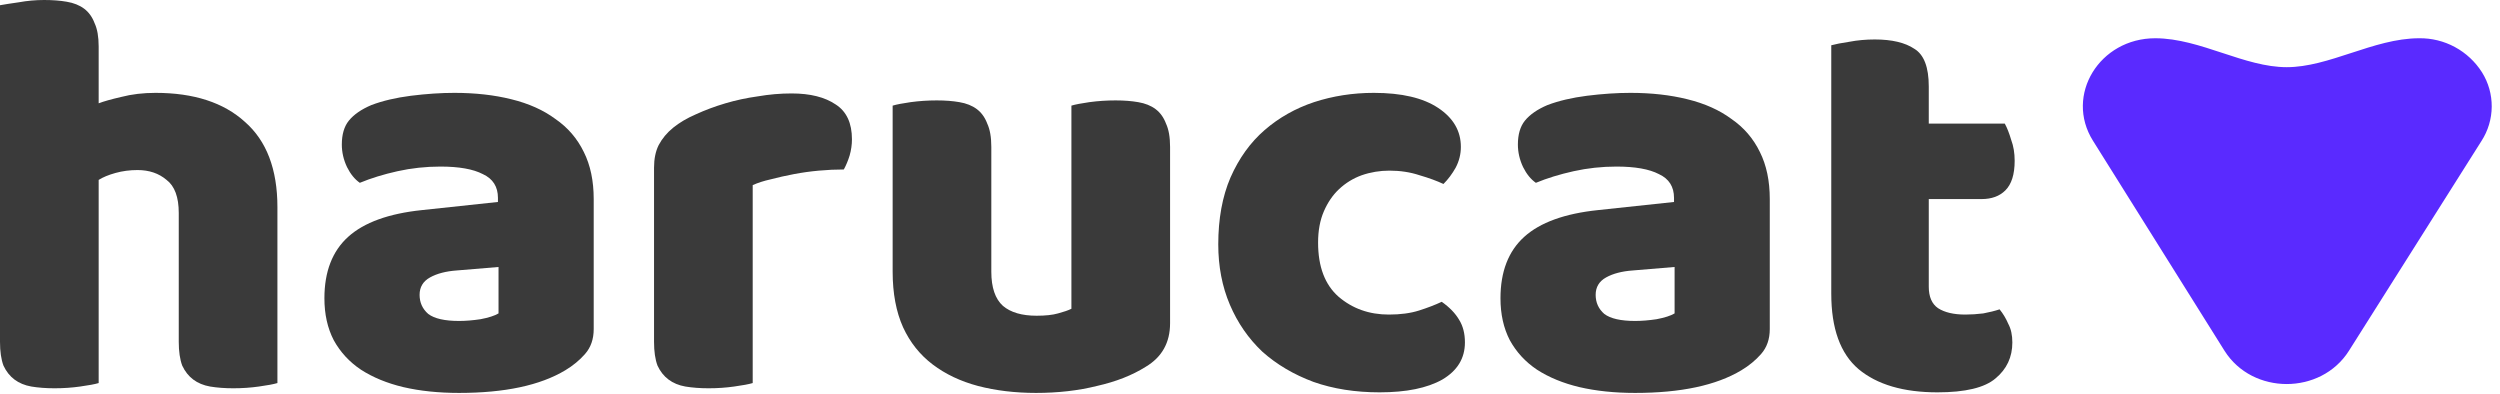
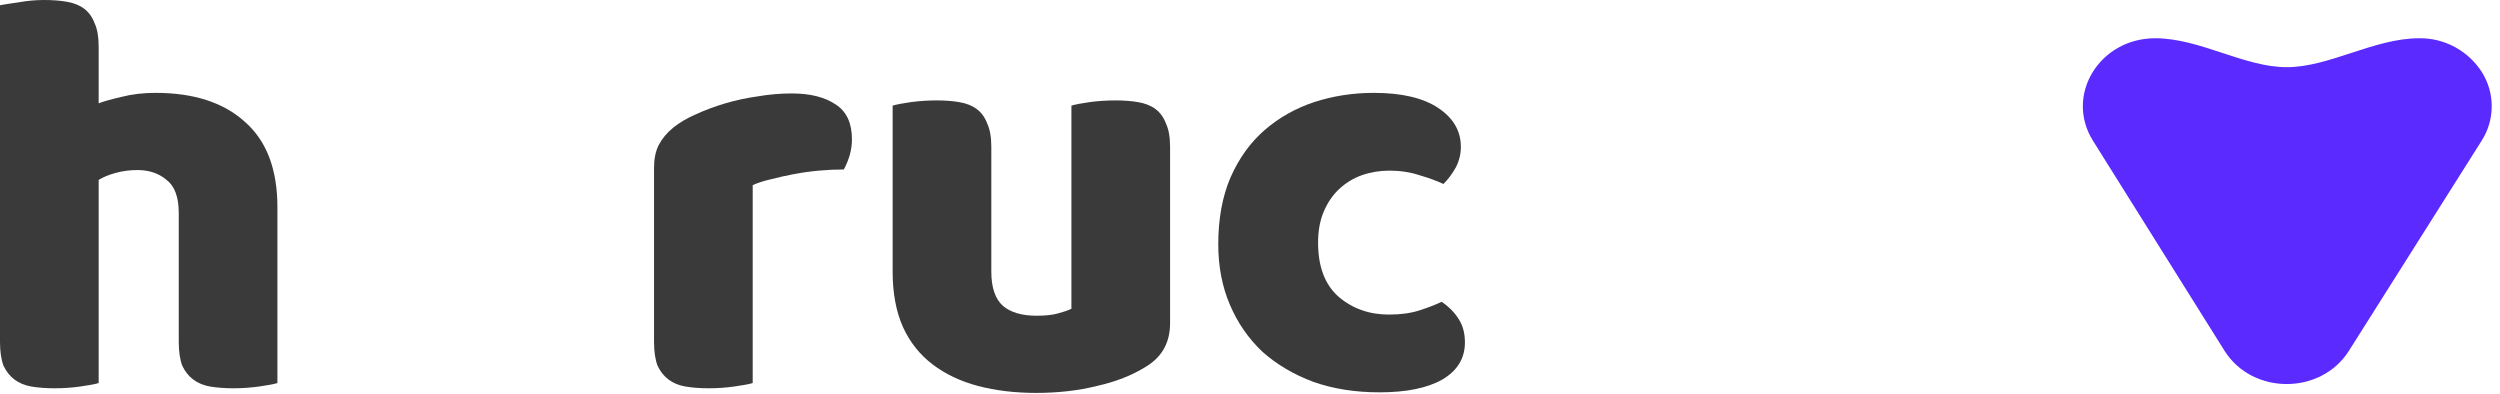
<svg xmlns="http://www.w3.org/2000/svg" width="635" height="100" viewBox="0 0 635 100" fill="none">
  <path d="M70.465 97.295C69.483 97.59 67.91 97.885 65.748 98.18C63.684 98.475 61.522 98.622 59.262 98.622C57.1 98.622 55.134 98.475 53.365 98.18C51.694 97.885 50.269 97.295 49.09 96.411C47.911 95.526 46.977 94.347 46.289 92.873C45.699 91.3 45.404 89.286 45.404 86.829V54.102C45.404 50.073 44.373 47.272 42.309 45.699C40.343 44.029 37.886 43.193 34.938 43.193C32.972 43.193 31.105 43.439 29.336 43.93C27.567 44.422 26.142 45.011 25.061 45.699V97.295C24.078 97.59 22.506 97.885 20.344 98.18C18.28 98.475 16.118 98.622 13.857 98.622C11.695 98.622 9.73 98.475 7.961 98.18C6.29 97.885 4.865 97.295 3.685 96.411C2.506 95.526 1.572 94.347 0.885 92.873C0.295 91.3 0 89.286 0 86.829V1.327C1.081 1.13 2.654 0.885 4.717 0.59C6.879 0.197 9.042 0 11.204 0C13.366 0 15.282 0.147 16.953 0.442C18.722 0.737 20.196 1.327 21.375 2.211C22.555 3.096 23.439 4.324 24.029 5.897C24.717 7.371 25.061 9.336 25.061 11.793V26.24C26.338 25.749 28.255 25.208 30.81 24.619C33.464 23.931 36.363 23.587 39.508 23.587C49.237 23.587 56.805 26.044 62.21 30.958C67.714 35.773 70.465 42.997 70.465 52.628V97.295Z" fill="#3A3A3A" />
-   <path d="M116.601 81.522C118.272 81.522 120.09 81.374 122.056 81.079C124.12 80.686 125.643 80.195 126.626 79.605V67.812L116.012 68.696C113.26 68.893 110.999 69.483 109.23 70.465C107.461 71.448 106.577 72.922 106.577 74.888C106.577 76.853 107.314 78.475 108.788 79.753C110.361 80.932 112.965 81.522 116.601 81.522ZM115.422 23.587C120.729 23.587 125.545 24.127 129.869 25.208C134.291 26.289 138.026 27.96 141.073 30.221C144.217 32.383 146.625 35.184 148.296 38.623C149.967 41.965 150.802 45.945 150.802 50.564V83.586C150.802 86.141 150.065 88.254 148.591 89.924C147.215 91.497 145.544 92.873 143.579 94.052C137.191 97.885 128.198 99.802 116.601 99.802C111.393 99.802 106.675 99.31 102.449 98.327C98.322 97.344 94.734 95.87 91.688 93.905C88.739 91.939 86.43 89.433 84.759 86.386C83.187 83.34 82.4 79.802 82.4 75.772C82.4 68.991 84.415 63.782 88.445 60.146C92.474 56.51 98.715 54.249 107.167 53.365L126.478 51.301V50.269C126.478 47.419 125.201 45.404 122.645 44.225C120.188 42.948 116.601 42.309 111.884 42.309C108.149 42.309 104.513 42.702 100.975 43.488C97.437 44.274 94.243 45.257 91.393 46.436C90.115 45.552 89.034 44.225 88.15 42.456C87.265 40.589 86.823 38.672 86.823 36.707C86.823 34.152 87.413 32.137 88.592 30.663C89.87 29.09 91.786 27.764 94.341 26.683C97.191 25.602 100.533 24.815 104.366 24.324C108.297 23.832 111.982 23.587 115.422 23.587Z" fill="#3A3A3A" />
  <path d="M191.186 97.295C190.204 97.59 188.631 97.885 186.469 98.18C184.405 98.475 182.243 98.622 179.983 98.622C177.82 98.622 175.855 98.475 174.086 98.18C172.415 97.885 170.99 97.295 169.811 96.411C168.631 95.526 167.698 94.347 167.01 92.873C166.42 91.3 166.125 89.286 166.125 86.829V42.604C166.125 40.343 166.518 38.427 167.305 36.854C168.189 35.184 169.418 33.709 170.99 32.432C172.563 31.154 174.479 30.024 176.739 29.041C179.098 27.96 181.604 27.026 184.258 26.24C186.911 25.454 189.663 24.864 192.513 24.471C195.363 23.98 198.213 23.734 201.063 23.734C205.781 23.734 209.515 24.668 212.267 26.535C215.019 28.304 216.395 31.253 216.395 35.38C216.395 36.756 216.198 38.132 215.805 39.508C215.412 40.785 214.92 41.965 214.331 43.046C212.267 43.046 210.154 43.144 207.992 43.341C205.83 43.537 203.717 43.832 201.653 44.225C199.589 44.618 197.624 45.06 195.756 45.552C193.987 45.945 192.464 46.436 191.186 47.026V97.295Z" fill="#3A3A3A" />
  <path d="M226.733 26.83C227.716 26.535 229.24 26.24 231.303 25.945C233.465 25.651 235.677 25.503 237.937 25.503C240.099 25.503 242.016 25.651 243.686 25.945C245.455 26.24 246.93 26.83 248.109 27.714C249.288 28.599 250.173 29.827 250.762 31.4C251.45 32.874 251.794 34.84 251.794 37.297V68.991C251.794 73.021 252.777 75.92 254.743 77.689C256.708 79.36 259.558 80.195 263.293 80.195C265.553 80.195 267.371 79.998 268.747 79.605C270.222 79.212 271.352 78.819 272.138 78.426V26.83C273.121 26.535 274.644 26.24 276.708 25.945C278.87 25.651 281.081 25.503 283.342 25.503C285.504 25.503 287.42 25.651 289.091 25.945C290.86 26.24 292.334 26.83 293.513 27.714C294.693 28.599 295.577 29.827 296.167 31.4C296.855 32.874 297.199 34.84 297.199 37.297V82.111C297.199 87.025 295.135 90.711 291.007 93.168C287.568 95.33 283.44 96.951 278.624 98.032C273.907 99.212 268.747 99.802 263.145 99.802C257.838 99.802 252.925 99.212 248.404 98.032C243.981 96.853 240.148 95.035 236.905 92.578C233.662 90.121 231.156 86.976 229.387 83.143C227.618 79.212 226.733 74.495 226.733 68.991V26.83Z" fill="#3A3A3A" />
  <path d="M352.927 43.341C350.47 43.341 348.112 43.734 345.851 44.52C343.689 45.306 341.773 46.486 340.102 48.058C338.529 49.532 337.252 51.4 336.269 53.66C335.286 55.92 334.795 58.574 334.795 61.62C334.795 67.714 336.515 72.284 339.954 75.33C343.492 78.377 347.768 79.9 352.78 79.9C355.728 79.9 358.283 79.556 360.445 78.868C362.608 78.18 364.524 77.443 366.195 76.657C368.16 78.033 369.634 79.556 370.617 81.227C371.6 82.799 372.091 84.716 372.091 86.976C372.091 91.006 370.175 94.15 366.342 96.411C362.509 98.573 357.202 99.654 350.421 99.654C344.23 99.654 338.628 98.769 333.616 97.001C328.603 95.133 324.279 92.578 320.643 89.335C317.105 85.993 314.353 82.013 312.387 77.394C310.422 72.775 309.439 67.665 309.439 62.063C309.439 55.576 310.471 49.925 312.535 45.11C314.697 40.196 317.596 36.166 321.232 33.022C324.869 29.877 329.046 27.518 333.763 25.945C338.579 24.373 343.64 23.587 348.947 23.587C356.023 23.587 361.477 24.864 365.31 27.42C369.143 29.975 371.06 33.267 371.06 37.297C371.06 39.164 370.617 40.933 369.733 42.604C368.848 44.176 367.816 45.552 366.637 46.731C364.966 45.945 362.952 45.208 360.593 44.52C358.234 43.734 355.679 43.341 352.927 43.341Z" fill="#3A3A3A" />
-   <path d="M415.323 81.522C416.993 81.522 418.812 81.374 420.777 81.079C422.841 80.686 424.364 80.195 425.347 79.605V67.812L414.733 68.696C411.981 68.893 409.721 69.483 407.952 70.465C406.183 71.448 405.298 72.922 405.298 74.888C405.298 76.853 406.035 78.475 407.51 79.753C409.082 80.932 411.686 81.522 415.323 81.522ZM414.143 23.587C419.45 23.587 424.266 24.127 428.59 25.208C433.013 26.289 436.747 27.96 439.794 30.221C442.939 32.383 445.347 35.184 447.017 38.623C448.688 41.965 449.523 45.945 449.523 50.564V83.586C449.523 86.141 448.786 88.254 447.312 89.924C445.936 91.497 444.266 92.873 442.3 94.052C435.912 97.885 426.919 99.802 415.323 99.802C410.114 99.802 405.397 99.31 401.171 98.327C397.043 97.344 393.456 95.87 390.409 93.905C387.461 91.939 385.151 89.433 383.481 86.386C381.908 83.34 381.122 79.802 381.122 75.772C381.122 68.991 383.137 63.782 387.166 60.146C391.195 56.51 397.436 54.249 405.888 53.365L425.2 51.301V50.269C425.2 47.419 423.922 45.404 421.367 44.225C418.91 42.948 415.323 42.309 410.605 42.309C406.871 42.309 403.234 42.702 399.696 43.488C396.158 44.274 392.964 45.257 390.114 46.436C388.837 45.552 387.756 44.225 386.871 42.456C385.987 40.589 385.544 38.672 385.544 36.707C385.544 34.152 386.134 32.137 387.313 30.663C388.591 29.09 390.507 27.764 393.063 26.683C395.913 25.602 399.254 24.815 403.087 24.324C407.018 23.832 410.704 23.587 414.143 23.587Z" fill="#3A3A3A" />
-   <path d="M489.908 72.824C489.908 75.379 490.694 77.198 492.266 78.278C493.937 79.36 496.247 79.9 499.195 79.9C500.669 79.9 502.192 79.802 503.765 79.605C505.337 79.311 506.713 78.966 507.893 78.573C508.777 79.654 509.514 80.883 510.104 82.259C510.792 83.536 511.136 85.109 511.136 86.976C511.136 90.711 509.711 93.757 506.861 96.116C504.109 98.475 499.195 99.654 492.119 99.654C483.47 99.654 476.788 97.689 472.07 93.757C467.451 89.826 465.142 83.438 465.142 74.593V11.498C466.223 11.204 467.746 10.909 469.712 10.614C471.775 10.221 473.938 10.024 476.198 10.024C480.522 10.024 483.864 10.811 486.222 12.383C488.679 13.857 489.908 17.051 489.908 21.965V31.4H509.219C509.809 32.481 510.35 33.857 510.841 35.528C511.431 37.1 511.725 38.869 511.725 40.835C511.725 44.274 510.939 46.78 509.367 48.353C507.893 49.827 505.878 50.564 503.323 50.564H489.908V72.824Z" fill="#3A3A3A" />
  <path d="M547.417 10.926C558.54 10.926 569.706 18.272 580.83 18.272C591.953 18.272 603.244 10.926 614.472 10.926C617.439 10.882 620.369 11.602 622.983 13.018C625.596 14.434 627.808 16.499 629.408 19.017C630.919 21.436 631.711 24.241 631.689 27.1C631.667 29.959 630.832 32.751 629.283 35.146L595.599 88.466C588.954 98.96 572.685 98.96 566.06 88.466L532.637 35.104C525.929 24.411 534.168 10.926 547.417 10.926Z" fill="#5A2AFF" stroke="#5A2AFF" stroke-width="2.418" stroke-linecap="round" stroke-linejoin="round" />
</svg>